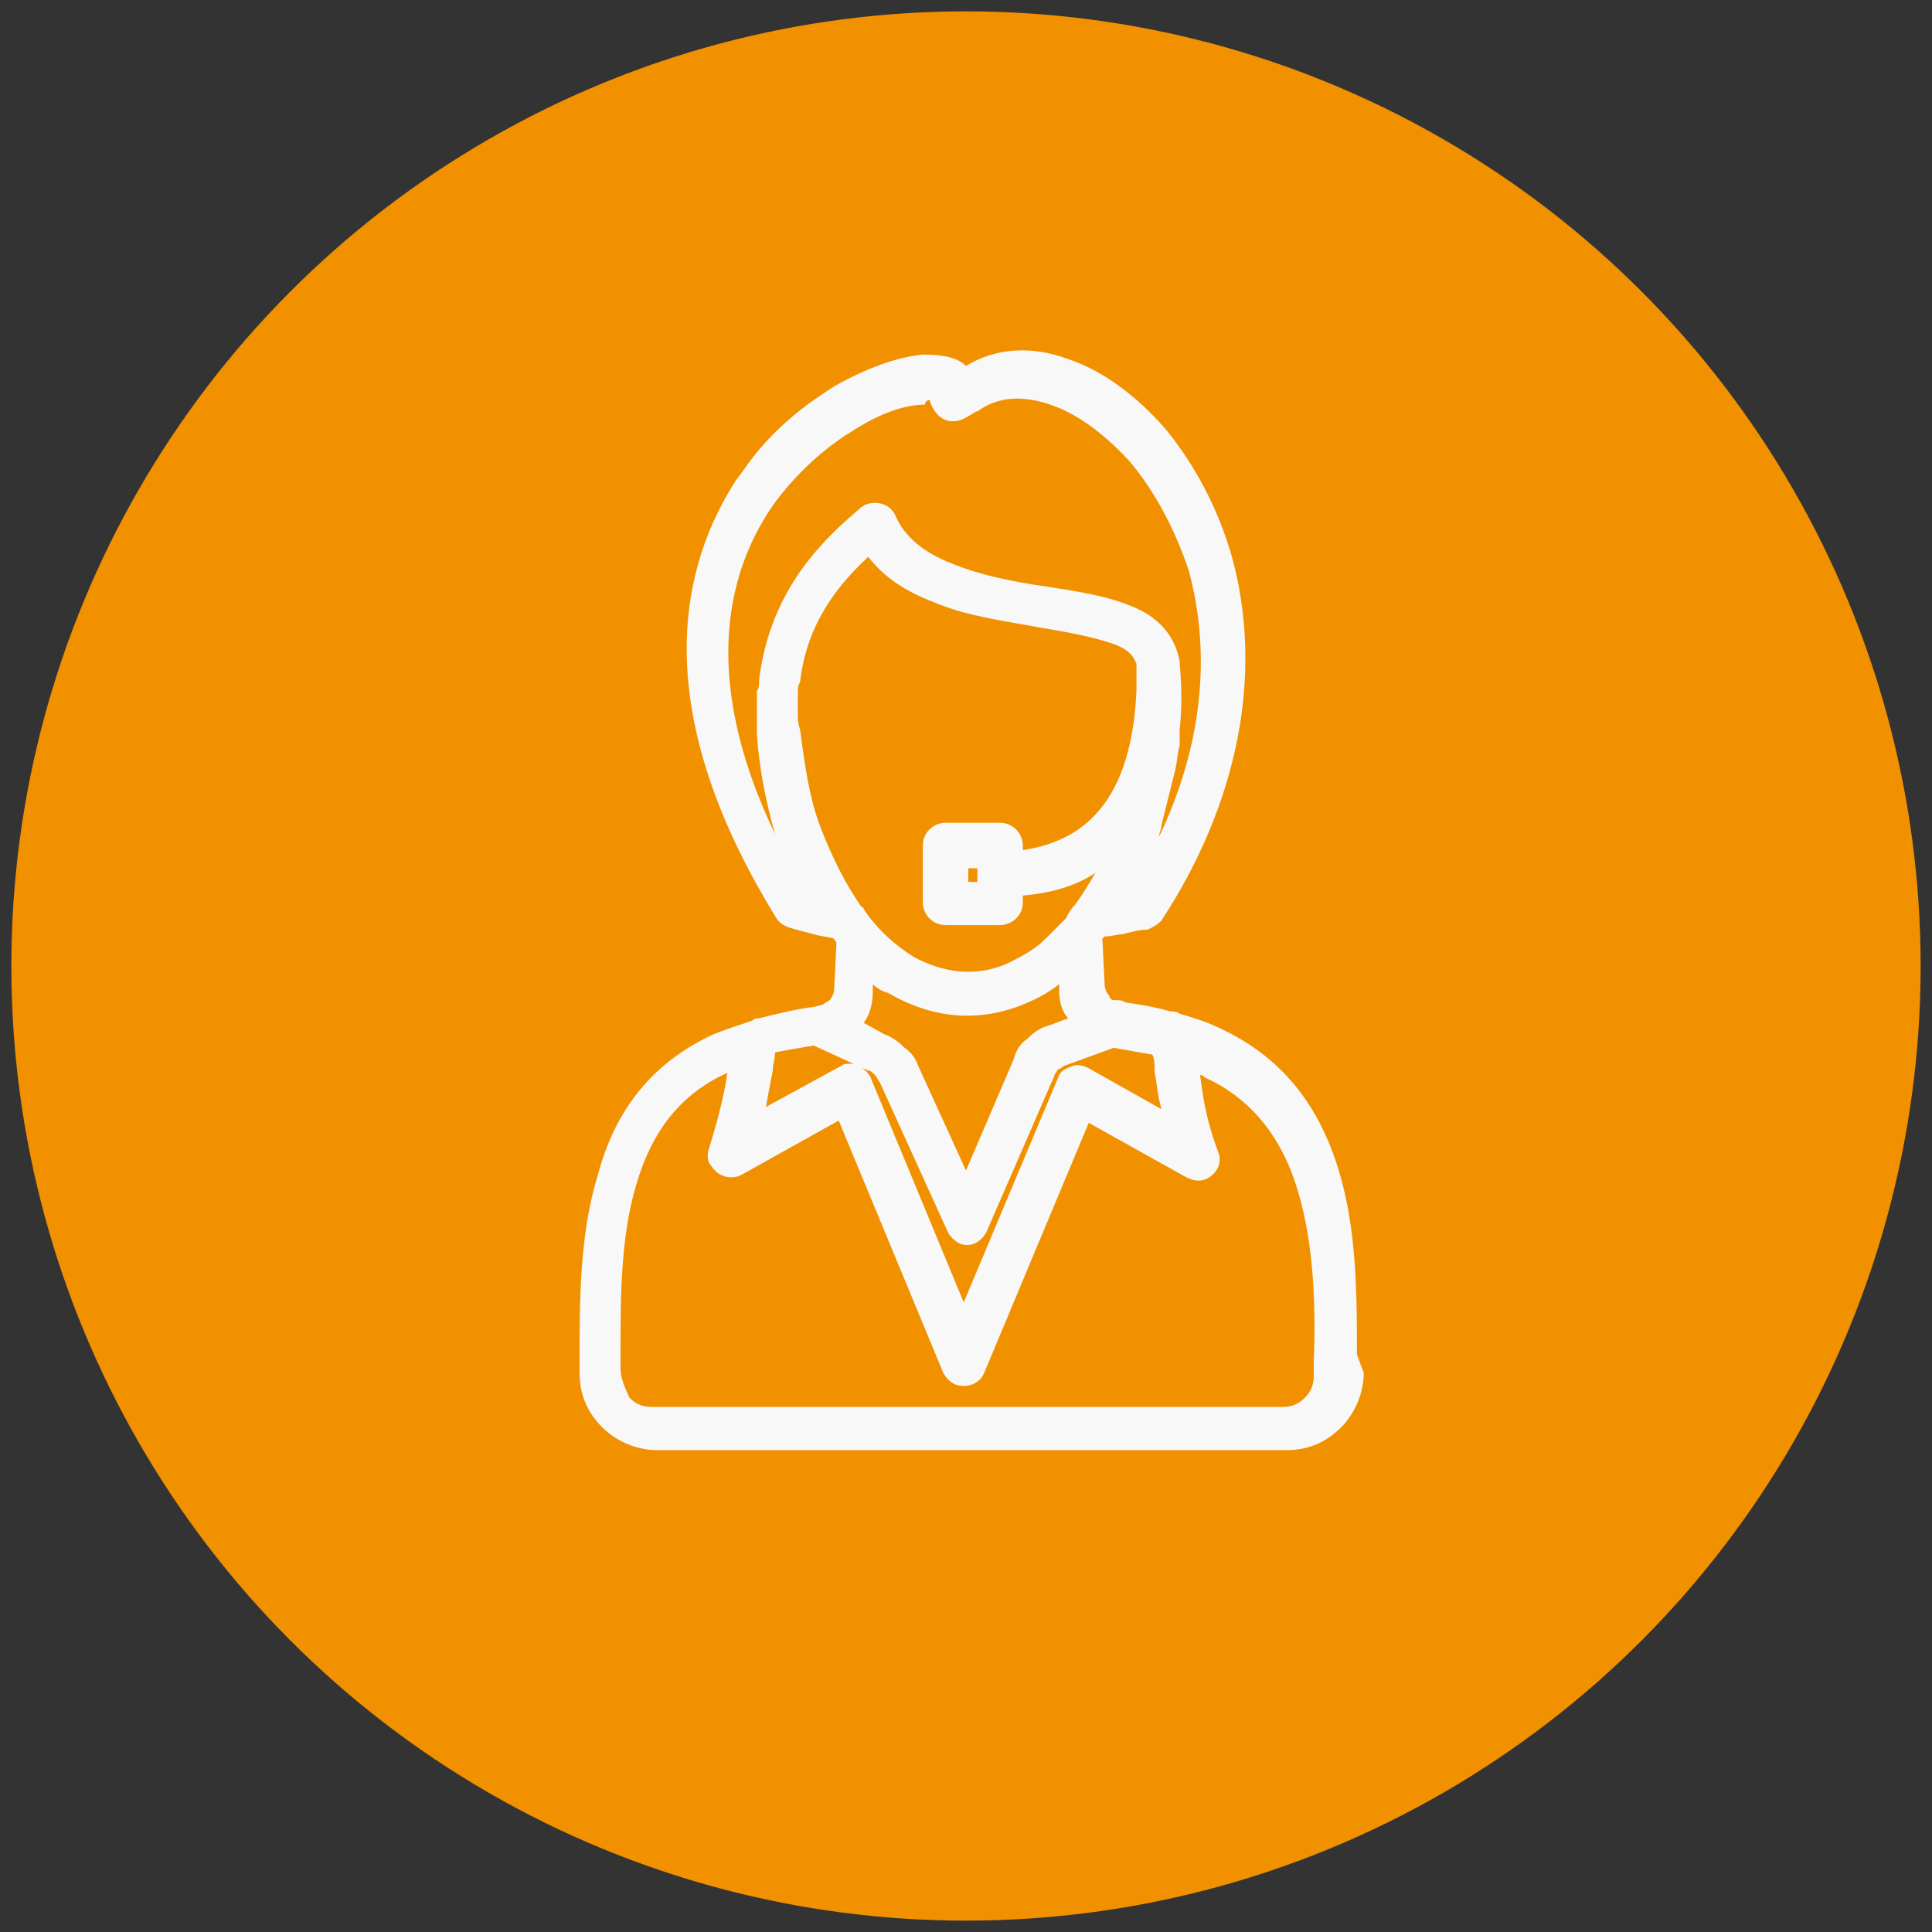
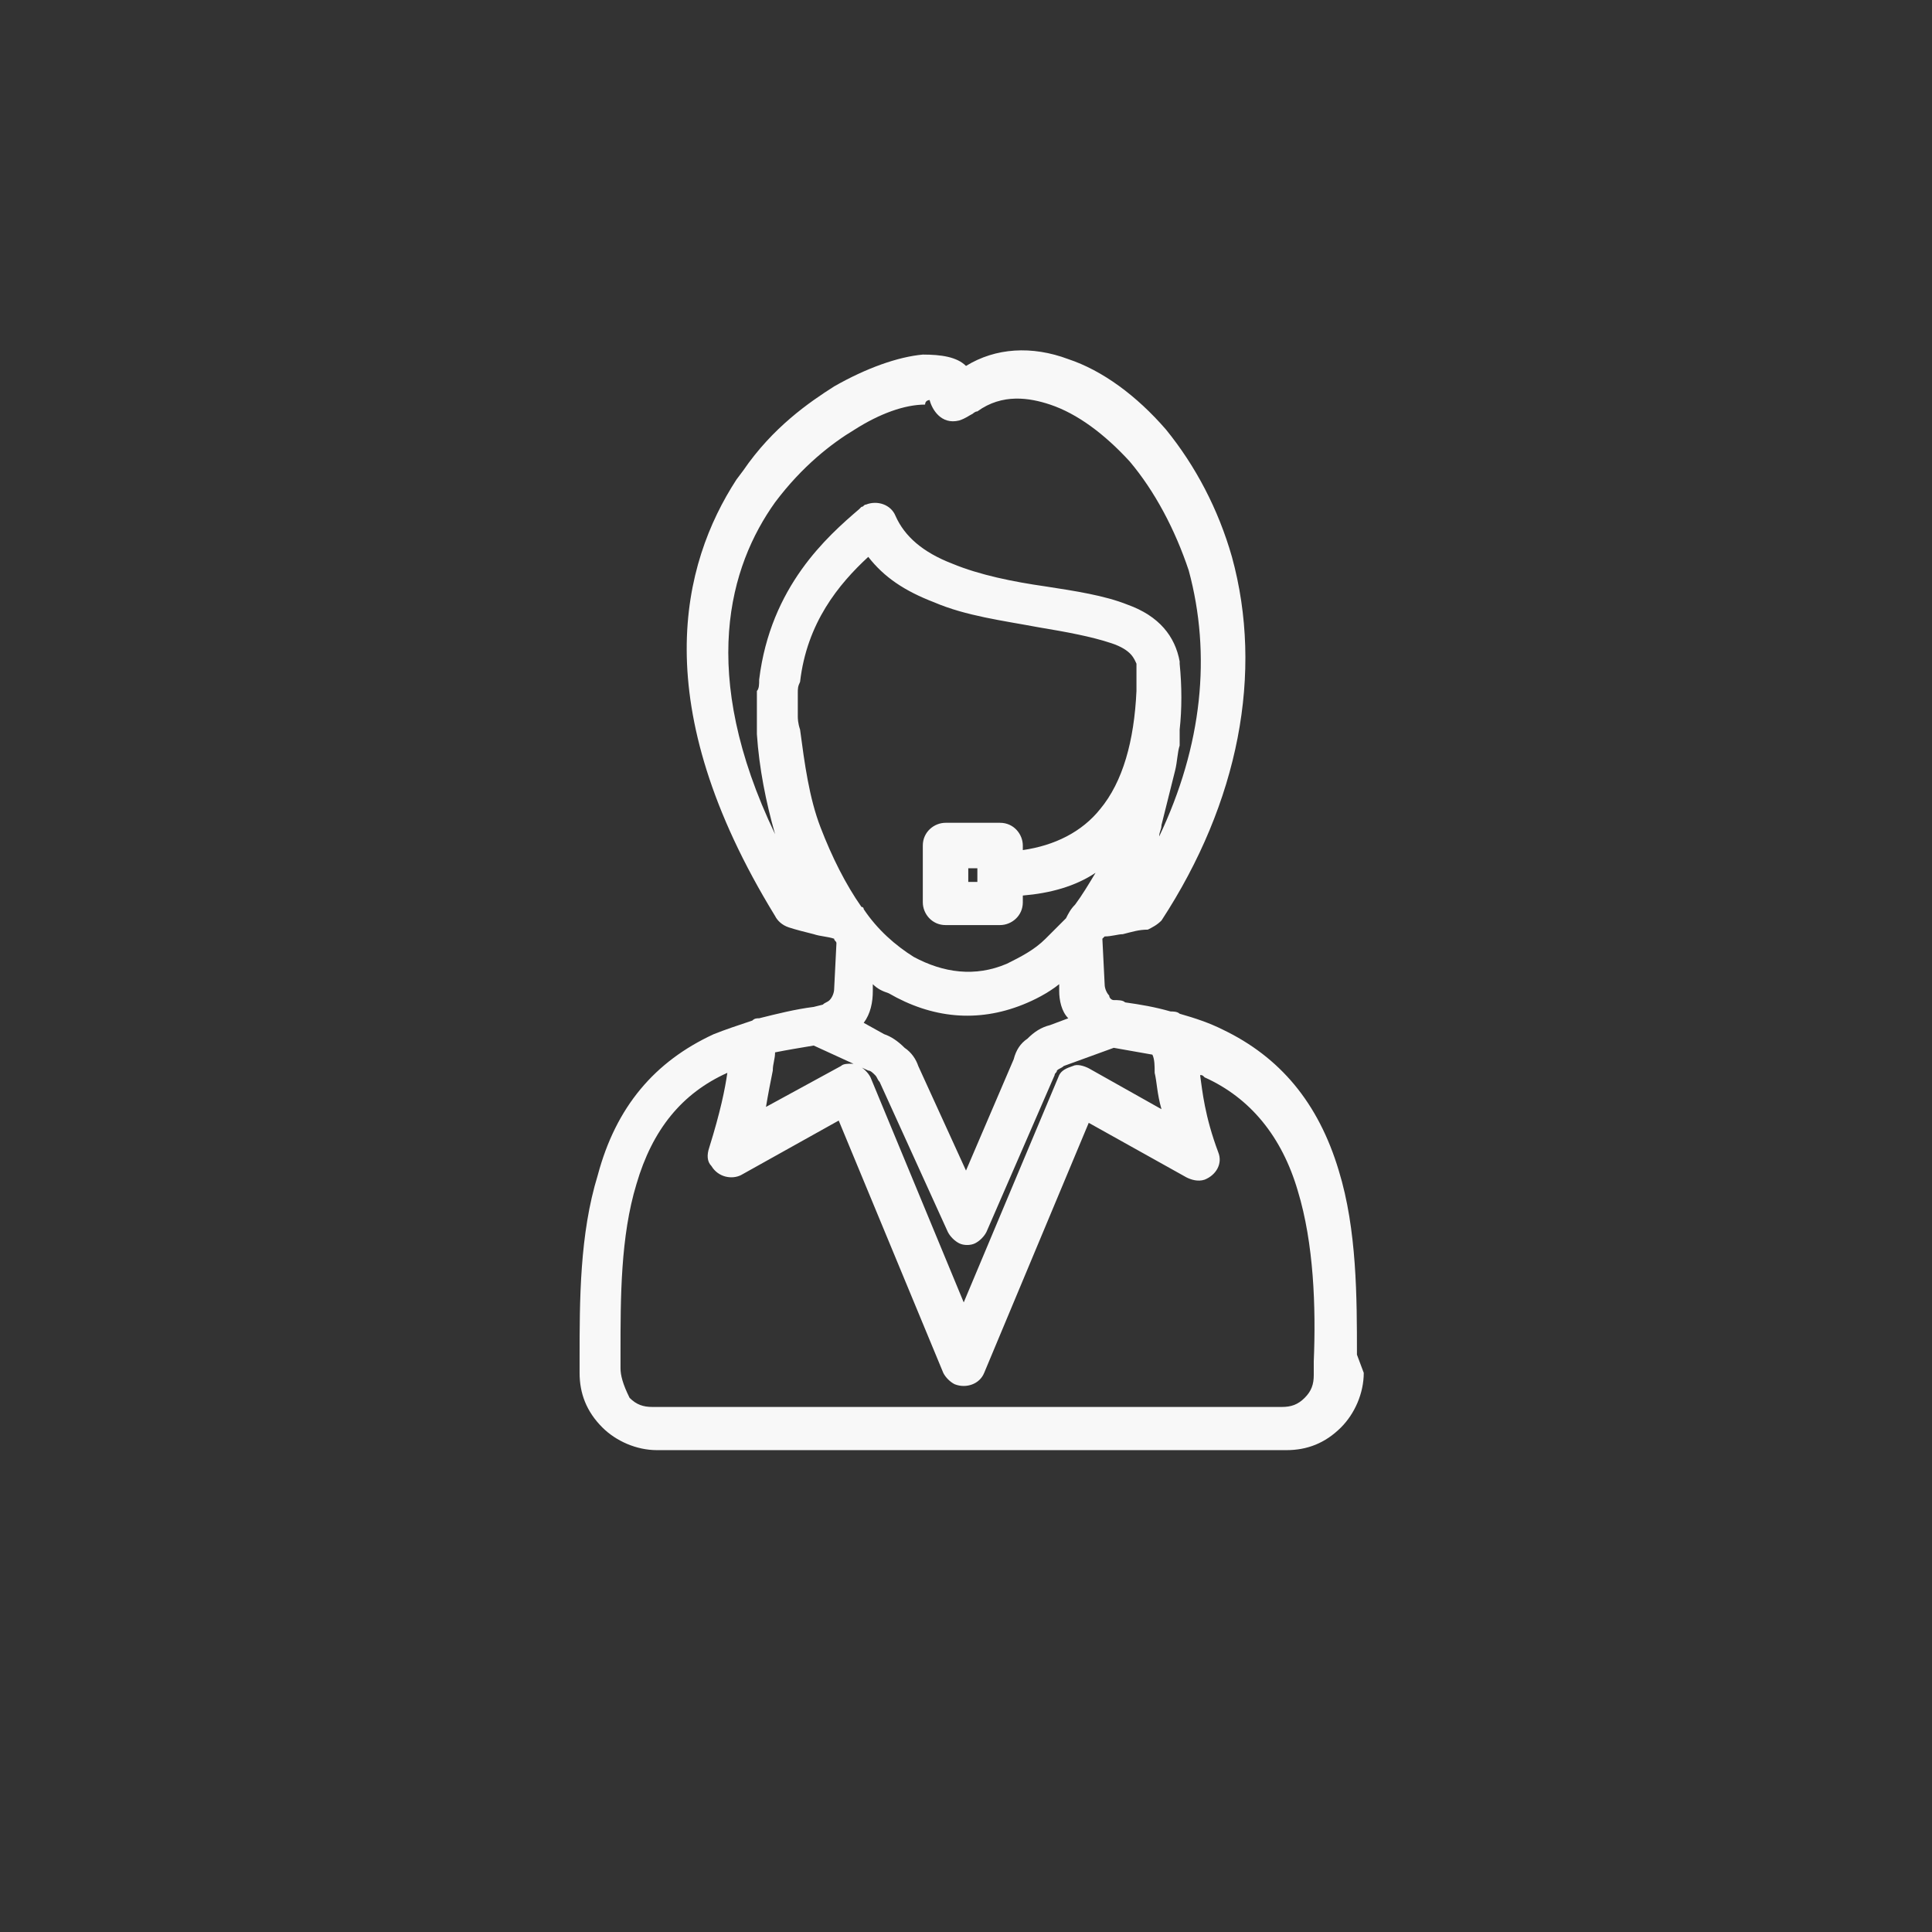
<svg xmlns="http://www.w3.org/2000/svg" version="1.1" id="Capa_1" x="0px" y="0px" viewBox="0 0 85 85" style="enable-background:new 0 0 85 85;" xml:space="preserve">
  <rect x="0" y="0" width="85" height="85" fill="#333333" stroke="none" />
  <style type="text/css">
	.st0{fill-rule:evenodd;clip-rule:evenodd;fill:#F19100;}
	.st1{fill:#F8F8F8;}
</style>
  <g>
-     <circle class="st0" cx="42.5" cy="42.5" r="42" />
    <path class="st1" d="M59.7,59.6c0-2.5,0-5.5-0.8-8.1c-0.9-3-2.6-5-5.1-6.2c-0.6-0.3-1.2-0.5-1.9-0.7c-0.1-0.1-0.3-0.1-0.4-0.1   c-0.7-0.2-1.3-0.3-2-0.4c-0.1-0.1-0.3-0.1-0.5-0.1c-0.1,0-0.2-0.1-0.2-0.2c-0.1-0.1-0.2-0.3-0.2-0.5l-0.1-2c0,0,0.1-0.1,0.1-0.1   c0.3,0,0.6-0.1,0.8-0.1c0.4-0.1,0.7-0.2,1.1-0.2c0.2-0.1,0.4-0.2,0.6-0.4c3.4-5.2,4.5-10.9,3.1-16c-0.6-2.1-1.6-4-2.9-5.6   c-1.3-1.5-2.8-2.6-4.3-3.1c-1.6-0.6-3.2-0.5-4.5,0.3c-0.4-0.4-1.1-0.5-1.9-0.5c-1.1,0.1-2.5,0.6-3.9,1.4c-1.1,0.7-2.7,1.8-4,3.7   l-0.3,0.4l0,0c-2.4,3.7-4,9.9,1.7,19.2c0.1,0.2,0.3,0.4,0.6,0.5c0.3,0.1,0.7,0.2,1.1,0.3c0.3,0.1,0.6,0.1,0.9,0.2   c0,0.1,0.1,0.1,0.1,0.2l-0.1,2c0,0.2-0.1,0.4-0.2,0.5c-0.1,0.1-0.2,0.1-0.3,0.2l-0.4,0.1c-0.8,0.1-1.6,0.3-2.4,0.5   c-0.1,0-0.2,0-0.3,0.1c-0.6,0.2-1.2,0.4-1.7,0.6c-2.6,1.2-4.3,3.2-5.1,6.2c-0.8,2.6-0.8,5.5-0.8,8.1v0.6c0,0.9,0.3,1.7,1,2.4   c0.6,0.6,1.5,1,2.4,1h27.7c0.9,0,1.7-0.3,2.4-1c0.6-0.6,1-1.5,1-2.4L59.7,59.6z M27.3,60.2l0-0.7c0-2.4,0-5.1,0.7-7.4   c0.7-2.4,2-4,4-4.9c-0.1,0.7-0.3,1.7-0.8,3.3c-0.1,0.3-0.1,0.6,0.1,0.8c0.3,0.5,0.9,0.6,1.3,0.4l4.3-2.4l4.6,11.1   c0.1,0.2,0.3,0.4,0.5,0.5c0.5,0.2,1.1,0,1.3-0.5l4.6-11l4.3,2.4c0.2,0.1,0.5,0.2,0.8,0.1c0.5-0.2,0.8-0.7,0.6-1.2   c-0.6-1.6-0.7-2.7-0.8-3.4c0.1,0,0.1,0,0.2,0.1h0c2,0.9,3.4,2.6,4.1,5c0.7,2.3,0.8,5.1,0.7,7.5v0.6c0,0.4-0.1,0.7-0.4,1   c-0.3,0.3-0.6,0.4-1,0.4H28.7c-0.4,0-0.7-0.1-1-0.4C27.4,60.9,27.3,60.5,27.3,60.2z M40.9,17.6c0.1,0.4,0.5,1.1,1.3,0.9   c0.3-0.1,0.4-0.2,0.6-0.3c0,0,0.1-0.1,0.2-0.1c1.1-0.8,2.3-0.6,3.2-0.3c1.2,0.4,2.4,1.3,3.5,2.5c1.1,1.3,2,3,2.6,4.8   c1,3.7,0.6,7.7-1.3,11.7c0-0.2,0.1-0.3,0.1-0.5c0.1-0.4,0.2-0.8,0.3-1.2c0.1-0.4,0.2-0.8,0.3-1.2c0.1-0.4,0.1-0.8,0.2-1.1   c0-0.1,0-0.2,0-0.3l0-0.4c0.1-0.9,0.1-1.9,0-2.9l0-0.1c-0.2-1.1-0.9-2-2.3-2.5c-1-0.4-2.3-0.6-3.6-0.8c-1.4-0.2-2.9-0.5-4.1-1   c-1.3-0.5-2.1-1.2-2.5-2.1c-0.2-0.5-0.8-0.7-1.3-0.5c-0.1,0-0.1,0.1-0.2,0.1l-0.1,0.1c-1.4,1.2-3.9,3.4-4.4,7.5   c0,0.2,0,0.4-0.1,0.5c0,0.2,0,0.4,0,0.6c0,0.2,0,0.4,0,0.6c0,0.2,0,0.4,0,0.7c0,0,0,0,0,0h0l0,0c0.1,1.5,0.4,3,0.8,4.4   c-3.4-7.1-2-11.8,0-14.6c1.2-1.6,2.5-2.6,3.5-3.2c1.1-0.7,2.2-1.1,3.1-1.1C40.7,17.6,40.9,17.6,40.9,17.6z M43,38.2l0,0.6h-0.4   v-0.6H43z M35.1,31.5c0-0.2,0-0.3,0-0.5c0-0.1,0-0.3,0-0.5c0-0.2,0-0.3,0.1-0.5c0.3-2.6,1.7-4.3,3-5.5c0.7,0.9,1.6,1.5,2.9,2   c1.4,0.6,3,0.8,4.6,1.1c1.2,0.2,2.3,0.4,3.2,0.7c0.9,0.3,1,0.7,1.1,0.9c0,0.4,0,0.8,0,1.2c-0.1,2.2-0.6,4-1.6,5.2   c-0.8,1-2,1.6-3.4,1.8v-0.2c0-0.5-0.4-1-1-1h-2.4c-0.5,0-1,0.4-1,1v2.5c0,0.5,0.4,1,1,1h2.4c0.5,0,1-0.4,1-1v-0.3   c1.2-0.1,2.3-0.4,3.2-1c-0.3,0.5-0.6,1-0.9,1.4c-0.2,0.2-0.3,0.4-0.4,0.6c-0.1,0.1-0.1,0.1-0.1,0.1l-0.1,0.1   c-0.2,0.2-0.4,0.4-0.7,0.7c-0.5,0.5-1.1,0.8-1.7,1.1c-1.4,0.6-2.8,0.4-4.1-0.3c-0.8-0.5-1.6-1.2-2.2-2.1c0-0.1-0.1-0.1-0.1-0.1   c-0.7-1-1.3-2.2-1.8-3.5c-0.5-1.3-0.7-2.8-0.9-4.3C35.1,31.8,35.1,31.6,35.1,31.5z M45.2,45.7c-0.3,0.2-0.5,0.5-0.6,0.9l-2.1,4.9   l-2.1-4.6c-0.1-0.3-0.3-0.6-0.6-0.8c-0.3-0.3-0.6-0.5-0.9-0.6L38,45c0.3-0.4,0.4-0.9,0.4-1.4l0-0.3c0.2,0.2,0.4,0.3,0.7,0.4   C41,44.8,43,45,45,44.2c0.5-0.2,1.1-0.5,1.6-0.9l0,0.3c0,0.4,0.1,0.9,0.4,1.2l-0.8,0.3C45.8,45.2,45.5,45.4,45.2,45.7z M38.2,47.1   c0.1,0,0.2,0.1,0.3,0.2c0.1,0.1,0.1,0.2,0.2,0.3l3,6.6c0.1,0.2,0.3,0.4,0.5,0.5c0.2,0.1,0.5,0.1,0.7,0c0.2-0.1,0.4-0.3,0.5-0.5   l3-6.9c0-0.1,0.1-0.1,0.1-0.2c0.1-0.1,0.2-0.1,0.3-0.2l2.2-0.8l0,0c0.6,0.1,1.1,0.2,1.7,0.3c0.1,0.2,0.1,0.5,0.1,0.8   c0.1,0.4,0.1,0.9,0.3,1.6L47.9,47c-0.2-0.1-0.5-0.2-0.7-0.1c-0.3,0.1-0.5,0.2-0.6,0.4l-4.2,10l-4.1-9.9c-0.1-0.2-0.3-0.4-0.5-0.5   c-0.1-0.1-0.2-0.1-0.4-0.1c-0.1,0-0.3,0-0.4,0.1l-3.3,1.8c0.1-0.6,0.2-1.1,0.3-1.6c0-0.3,0.1-0.5,0.1-0.8c0.5-0.1,1.1-0.2,1.7-0.3   L38.2,47.1L38.2,47.1z" />
  </g>
</svg>